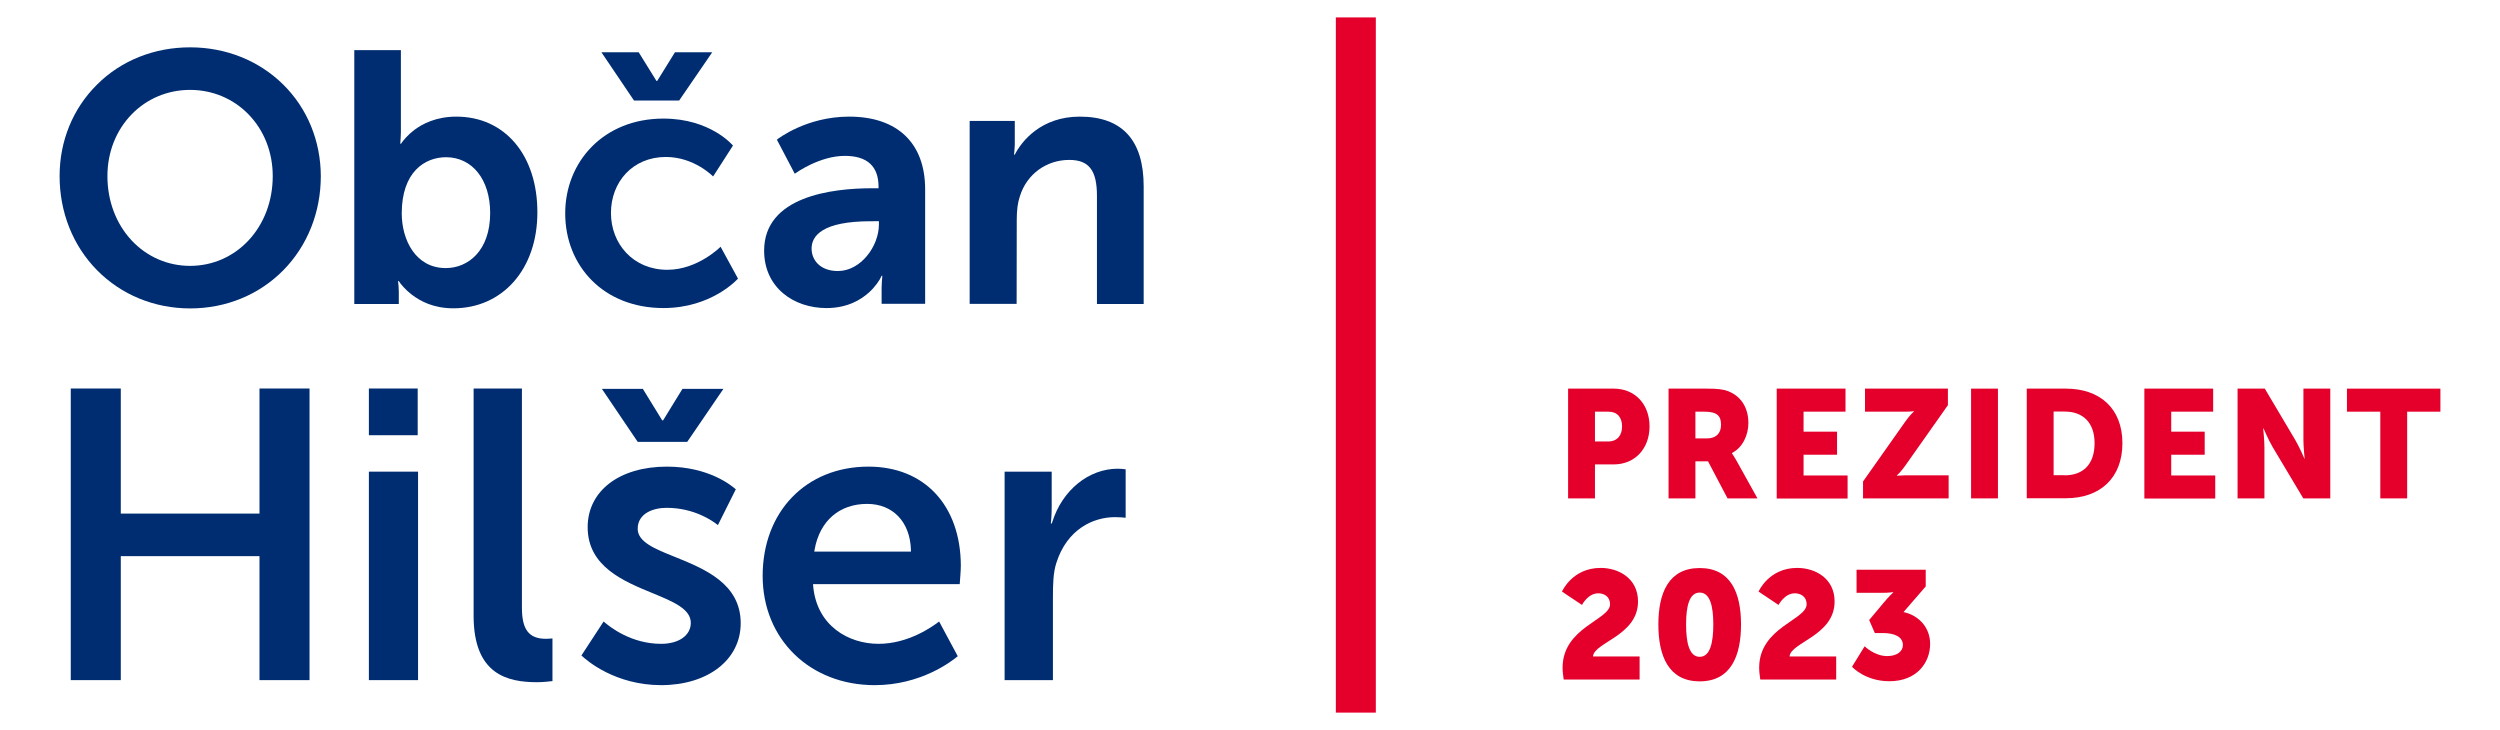
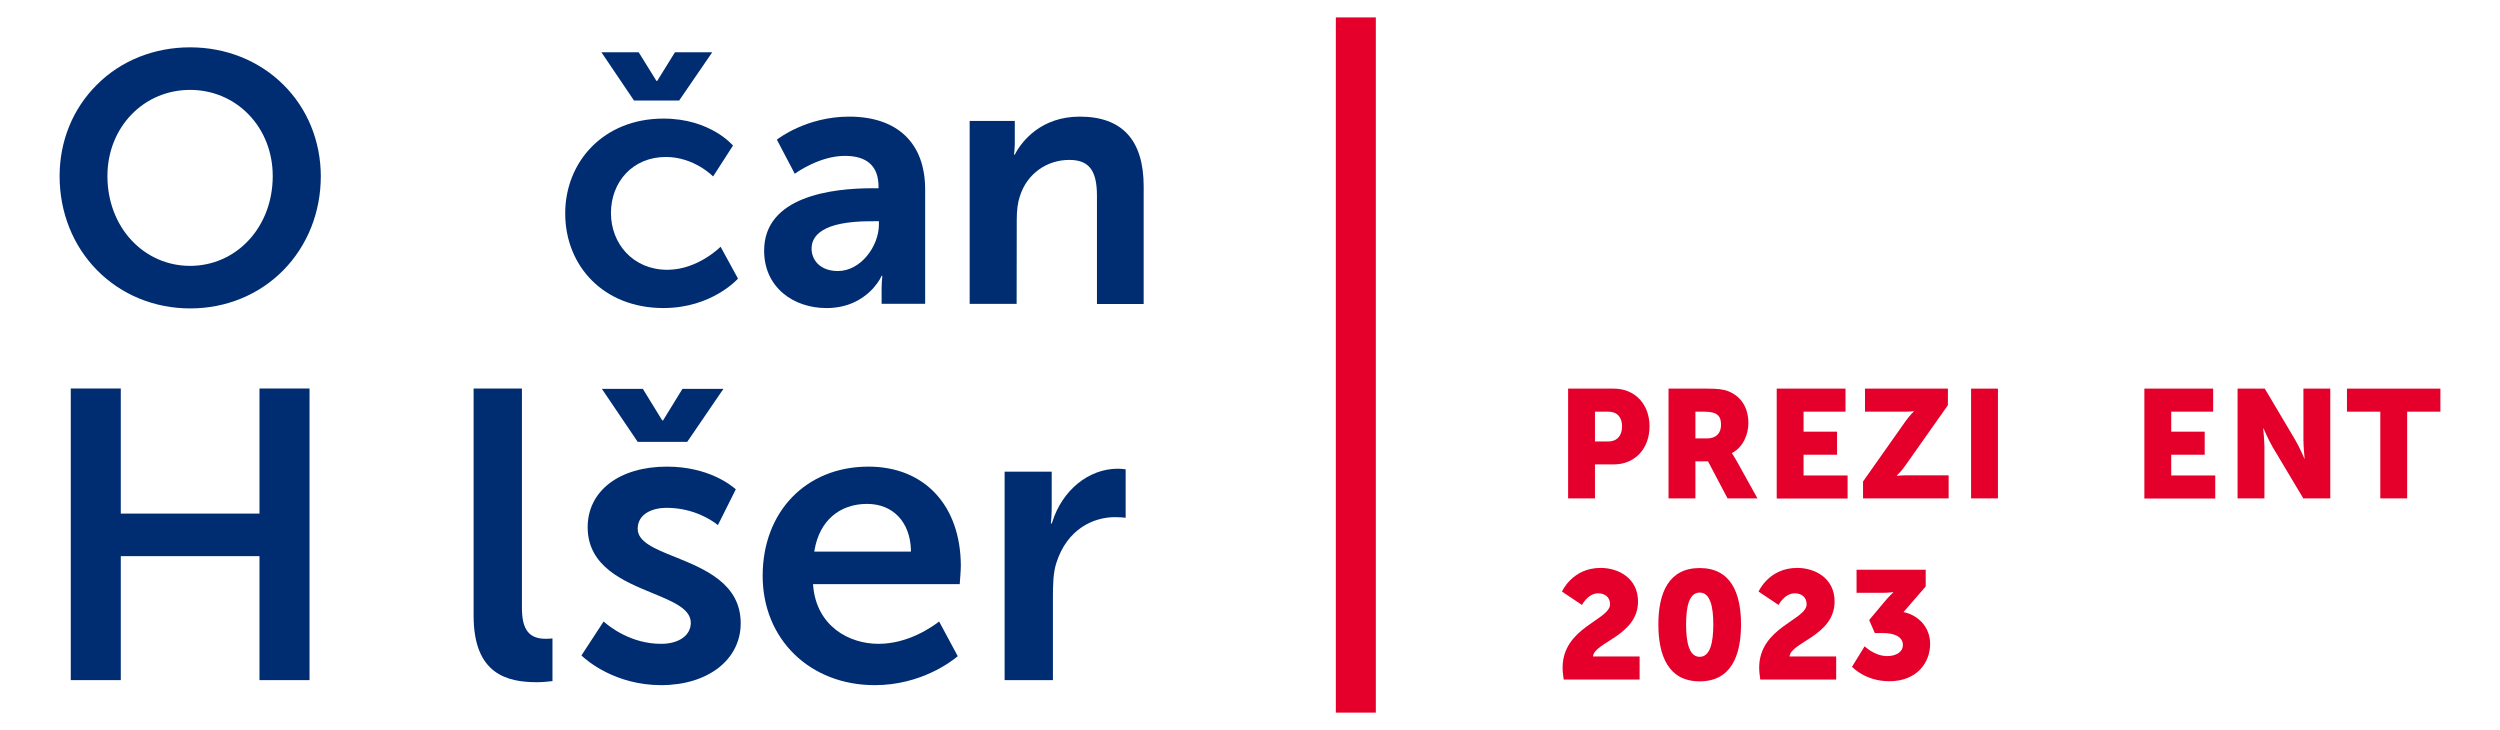
<svg xmlns="http://www.w3.org/2000/svg" version="1.1" id="Vrstva_1" x="0px" y="0px" viewBox="0 0 203.86 59.53" style="enable-background:new 0 0 203.86 59.53;" xml:space="preserve">
  <style type="text/css">
	.st0{fill:#002D72;}
	.st1{fill:#E4002B;}
</style>
  <g>
    <g>
      <g>
        <path class="st0" d="M54.1,9.67c3.85,0,5.67,2.2,5.67,2.2l-1.62,2.52c0,0-1.53-1.59-3.85-1.59c-2.72,0-4.48,2.05-4.48,4.57     c0,2.49,1.79,4.63,4.6,4.63c2.49,0,4.34-1.88,4.34-1.88l1.42,2.6c0,0-2.11,2.4-6.08,2.4c-4.89,0-8.01-3.44-8.01-7.72     C46.09,13.2,49.21,9.67,54.1,9.67z M49.04,4.26h3.04l1.45,2.34h0.06l1.45-2.34h3.04L55.38,8.2H51.7L49.04,4.26z" />
        <path class="st0" d="M69.24,9.51c-3.49,0-5.81,1.82-5.84,1.84l-0.05,0.04l1.46,2.78l0.08-0.06c0.02-0.01,1.94-1.4,4-1.4     c1.83,0,2.75,0.85,2.75,2.52v0.12h-0.51c-3.29,0-8.82,0.66-8.82,5.09c0,1.41,0.53,2.61,1.54,3.47c0.92,0.78,2.18,1.21,3.54,1.21     c1.75,0,2.86-0.71,3.51-1.31c0.45-0.41,0.84-0.96,0.99-1.32h0.06c-0.03,0.24-0.06,0.78-0.06,0.98v1.3h3.55v-9.31     C75.45,11.68,73.19,9.51,69.24,9.51z M71.67,18.03v0.27c0,1.79-1.49,3.8-3.34,3.8c-1.48,0-2.15-0.92-2.15-1.83     c0-1.02,0.84-2.23,4.84-2.23H71.67z" />
-         <path class="st0" d="M37.21,9.51c-1.64,0-2.77,0.59-3.43,1.09c-0.49,0.37-0.9,0.84-1.08,1.12h-0.06c0.01-0.21,0.05-0.6,0.05-0.9     l0-6.73l-3.8,0v20.7h3.63l0-1c0-0.18-0.03-0.7-0.06-0.87h0.06c0.13,0.22,0.55,0.72,1.05,1.1c0.72,0.55,1.79,1.12,3.4,1.12     c4.03,0,6.85-3.21,6.85-7.81C43.83,12.65,41.17,9.51,37.21,9.51z M39.97,17.37c0,3.1-1.82,4.49-3.62,4.49     c-2.47,0-3.59-2.31-3.59-4.46c0-3.37,1.87-4.58,3.62-4.58C38.52,12.83,39.97,14.65,39.97,17.37z" />
        <path class="st0" d="M88.05,9.51c-3.15,0-4.74,2-5.3,3.1h-0.06c0.02-0.2,0.05-0.51,0.06-0.82c0-0.07,0-1.93,0-1.93l-3.68,0v14.92     l3.83,0l0.01-6.85c0-0.8,0.08-1.42,0.26-1.94c0.57-1.82,2.19-2.95,4.02-2.95c1.61,0,2.26,0.85,2.26,2.93v8.82h3.81V15.2     C93.26,11.43,91.51,9.51,88.05,9.51z" />
      </g>
      <g>
        <polygon class="st0" points="25.24,55.46 25.24,31.68 21.16,31.68 21.16,41.88 9.85,41.88 9.85,31.68 5.77,31.68 5.77,55.46      9.85,55.46 9.85,45.35 21.16,45.35 21.16,55.46    " />
-         <rect x="30.08" y="38.46" class="st0" width="4.01" height="17" />
-         <rect x="30.08" y="31.68" class="st0" width="3.98" height="3.81" />
        <path class="st0" d="M43.8,55.63c0.52,0,1.05-0.07,1.25-0.09v-3.48c-0.1,0.01-0.34,0.03-0.54,0.03c-1.36,0-1.95-0.73-1.95-2.52     V31.68h-3.94v18.53C38.62,55.01,41.39,55.63,43.8,55.63z" />
        <path class="st0" d="M60.4,50.82c0-3.25-2.98-4.44-5.37-5.41c-1.63-0.65-3.03-1.22-3.03-2.29c0-1.26,1.27-1.71,2.35-1.71     c2.26,0,3.76,1.06,4.19,1.41l1.46-2.92c-0.37-0.33-2.24-1.85-5.62-1.85c-3.87,0-6.46,1.98-6.46,4.94c0,3.21,2.94,4.41,5.3,5.38     c1.67,0.69,3.11,1.28,3.11,2.42c0,1.02-0.97,1.71-2.42,1.71c-2.45,0-4.19-1.38-4.69-1.82l-1.81,2.77     c0.45,0.43,2.77,2.42,6.52,2.42C57.74,55.86,60.4,53.79,60.4,50.82z" />
        <path class="st0" d="M70.82,38.05c-5.08,0-8.63,3.66-8.63,8.91c0,5.16,3.85,8.91,9.14,8.91c3.77,0,6.28-1.95,6.77-2.36     l-1.52-2.83c-0.57,0.44-2.52,1.82-4.94,1.82c-2.44,0-5.04-1.46-5.33-4.71l-0.01-0.16h11.96c0.02-0.27,0.09-1.11,0.09-1.51     C78.33,41.21,75.38,38.05,70.82,38.05z M66.4,44.97l0.03-0.17c0.42-2.33,2.02-3.71,4.28-3.71c2.1,0,3.5,1.47,3.57,3.74l0,0.15     H66.4z" />
        <polygon class="st0" points="49.08,31.71 52.42,31.71 54,34.28 54.07,34.28 55.65,31.71 58.99,31.71 56.04,36.03 52,36.03    " />
        <path class="st0" d="M90.92,42.17c0.39,0,0.7,0.03,0.87,0.05v-3.95c-0.16-0.02-0.39-0.05-0.63-0.05c-2.38,0-4.53,1.74-5.35,4.34     l-0.05,0.13h-0.07l0.02-0.21c0.01-0.06,0.05-0.58,0.05-1.18v-2.84l-3.84,0v17h3.94v-6.7c0-1.12,0.02-2.06,0.28-2.86     C87.01,43.15,89.15,42.17,90.92,42.17z" />
      </g>
    </g>
    <rect x="108.93" y="1.42" class="st1" width="3.26" height="56.69" />
    <g>
      <path class="st1" d="M127.87,31.69h3.72c1.74,0,2.92,1.28,2.92,3.08s-1.18,3.1-2.92,3.1h-1.53v2.77h-2.19V31.69z M131.13,36    c0.76,0,1.14-0.51,1.14-1.23s-0.38-1.2-1.1-1.2h-1.11V36H131.13z" />
      <path class="st1" d="M136.06,31.69h3.12c0.91,0,1.35,0.06,1.74,0.21c1.01,0.39,1.65,1.3,1.65,2.6c0,0.95-0.45,1.99-1.34,2.44v0.03    c0,0,0.12,0.16,0.34,0.54l1.74,3.13h-2.44l-1.59-3.02h-1.03v3.02h-2.19V31.69z M139.2,35.75c0.7,0,1.14-0.39,1.14-1.1    c0-0.68-0.25-1.08-1.35-1.08h-0.74v2.18H139.2z" />
      <path class="st1" d="M144.88,31.69h5.61v1.88h-3.42v1.63h2.73v1.88h-2.73v1.69h3.59v1.88h-5.78V31.69z" />
      <path class="st1" d="M151.92,39.26l3.45-4.89c0.39-0.55,0.69-0.81,0.69-0.81v-0.03c0,0-0.29,0.04-0.69,0.04h-3.29v-1.88h6.76v1.35    l-3.47,4.92c-0.39,0.55-0.69,0.81-0.69,0.81v0.03c0,0,0.29-0.04,0.69-0.04h3.53v1.88h-6.98V39.26z" />
      <path class="st1" d="M160.73,31.69h2.19v8.95h-2.19V31.69z" />
-       <path class="st1" d="M165.27,31.69h3.18c2.81,0,4.62,1.64,4.62,4.45c0,2.82-1.8,4.49-4.62,4.49h-3.18V31.69z M168.36,38.76    c1.51,0,2.44-0.9,2.44-2.62c0-1.7-0.96-2.58-2.44-2.58h-0.9v5.19H168.36z" />
      <path class="st1" d="M174.86,31.69h5.61v1.88h-3.42v1.63h2.73v1.88h-2.73v1.69h3.59v1.88h-5.78V31.69z" />
      <path class="st1" d="M182.47,31.69h2.21l2.48,4.18c0.35,0.59,0.75,1.53,0.75,1.53h0.02c0,0-0.1-0.96-0.1-1.53v-4.18h2.19v8.95    h-2.2l-2.49-4.17c-0.35-0.59-0.75-1.53-0.75-1.53h-0.03c0,0,0.1,0.96,0.1,1.53v4.17h-2.19V31.69z" />
      <path class="st1" d="M194.1,33.57h-2.72v-1.88h7.62v1.88h-2.71v7.07h-2.19V33.57z" />
      <path class="st1" d="M127.42,54.45c0-3.3,3.87-3.89,3.87-5.18c0-0.63-0.5-0.89-0.96-0.89c-0.85,0-1.33,0.95-1.33,0.95l-1.63-1.09    c0,0,0.83-1.93,3.15-1.93c1.46,0,3.05,0.84,3.05,2.74c0,2.79-3.6,3.33-3.67,4.48h3.8v1.88h-6.19    C127.46,55.06,127.42,54.75,127.42,54.45z" />
      <path class="st1" d="M135.23,50.92c0-2.56,0.83-4.6,3.37-4.6s3.37,2.04,3.37,4.6c0,2.57-0.83,4.64-3.37,4.64    S135.23,53.49,135.23,50.92z M139.71,50.92c0-1.45-0.25-2.6-1.11-2.6s-1.11,1.15-1.11,2.6c0,1.46,0.25,2.64,1.11,2.64    S139.71,52.38,139.71,50.92z" />
      <path class="st1" d="M143.45,54.45c0-3.3,3.87-3.89,3.87-5.18c0-0.63-0.5-0.89-0.96-0.89c-0.85,0-1.33,0.95-1.33,0.95l-1.63-1.09    c0,0,0.83-1.93,3.15-1.93c1.46,0,3.05,0.84,3.05,2.74c0,2.79-3.6,3.33-3.67,4.48h3.8v1.88h-6.19    C143.49,55.06,143.45,54.75,143.45,54.45z" />
      <path class="st1" d="M152.05,52.7c0,0,0.8,0.8,1.84,0.8c0.81,0,1.28-0.4,1.28-0.89c0-0.7-0.7-0.99-1.66-0.99h-0.63l-0.46-1.06    l1.18-1.41c0.42-0.51,0.78-0.84,0.78-0.84v-0.03c0,0-0.29,0.06-0.85,0.06h-2.14v-1.88h5.64v1.36l-1.81,2.09    c1.33,0.29,2.17,1.34,2.17,2.59c0,1.53-1.08,3.05-3.32,3.05c-2,0-3.05-1.18-3.05-1.18L152.05,52.7z" />
    </g>
    <path class="st0" d="M23.1,6.9c-1.98-1.96-4.68-3.04-7.6-3.04S9.88,4.93,7.91,6.9c-1.97,1.95-3.05,4.6-3.05,7.46   c0,2.94,1.08,5.67,3.05,7.67c1.98,2.01,4.68,3.12,7.6,3.12c2.92,0,5.62-1.11,7.6-3.12c1.97-2.01,3.05-4.73,3.05-7.67   C26.15,11.5,25.07,8.85,23.1,6.9z M22.24,14.36c0,2.02-0.7,3.88-1.97,5.24c-1.25,1.34-2.95,2.08-4.77,2.08   c-1.82,0-3.52-0.74-4.77-2.08c-1.27-1.36-1.97-3.22-1.97-5.24c0-1.94,0.7-3.72,1.97-5.03c1.25-1.29,2.95-2,4.77-2   c1.82,0,3.52,0.71,4.77,2C21.54,10.64,22.24,12.42,22.24,14.36z" />
  </g>
</svg>